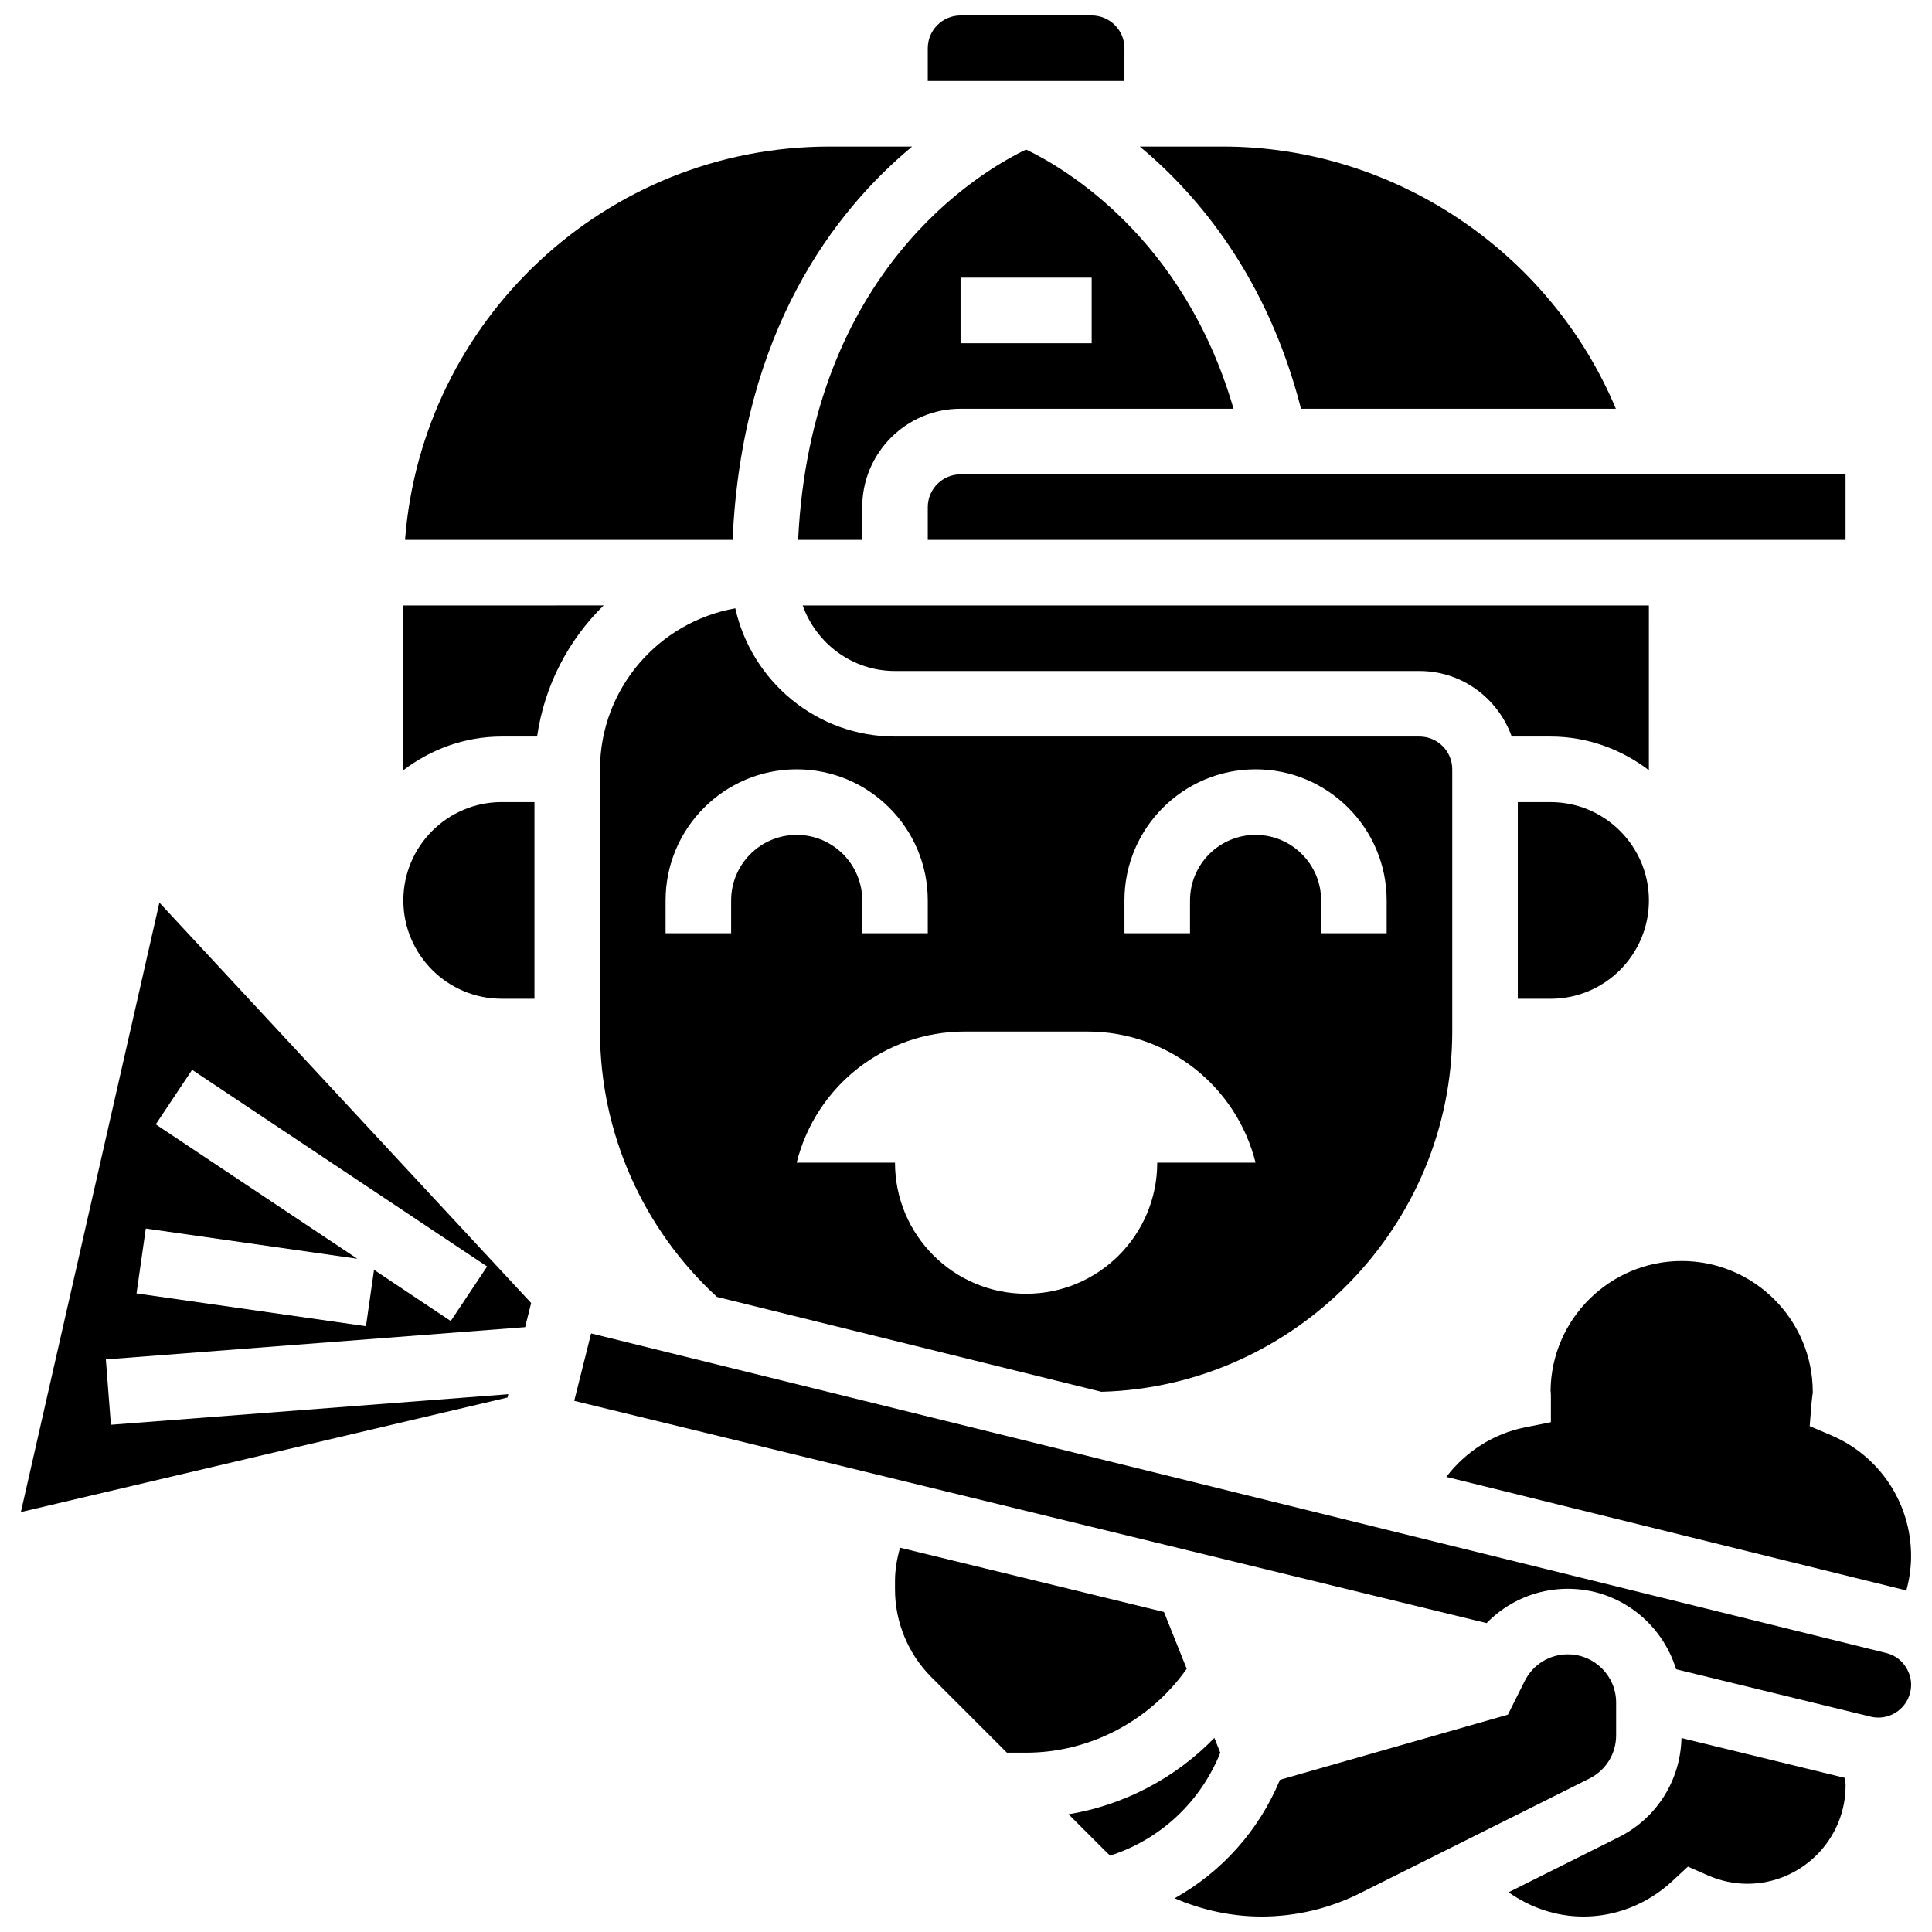
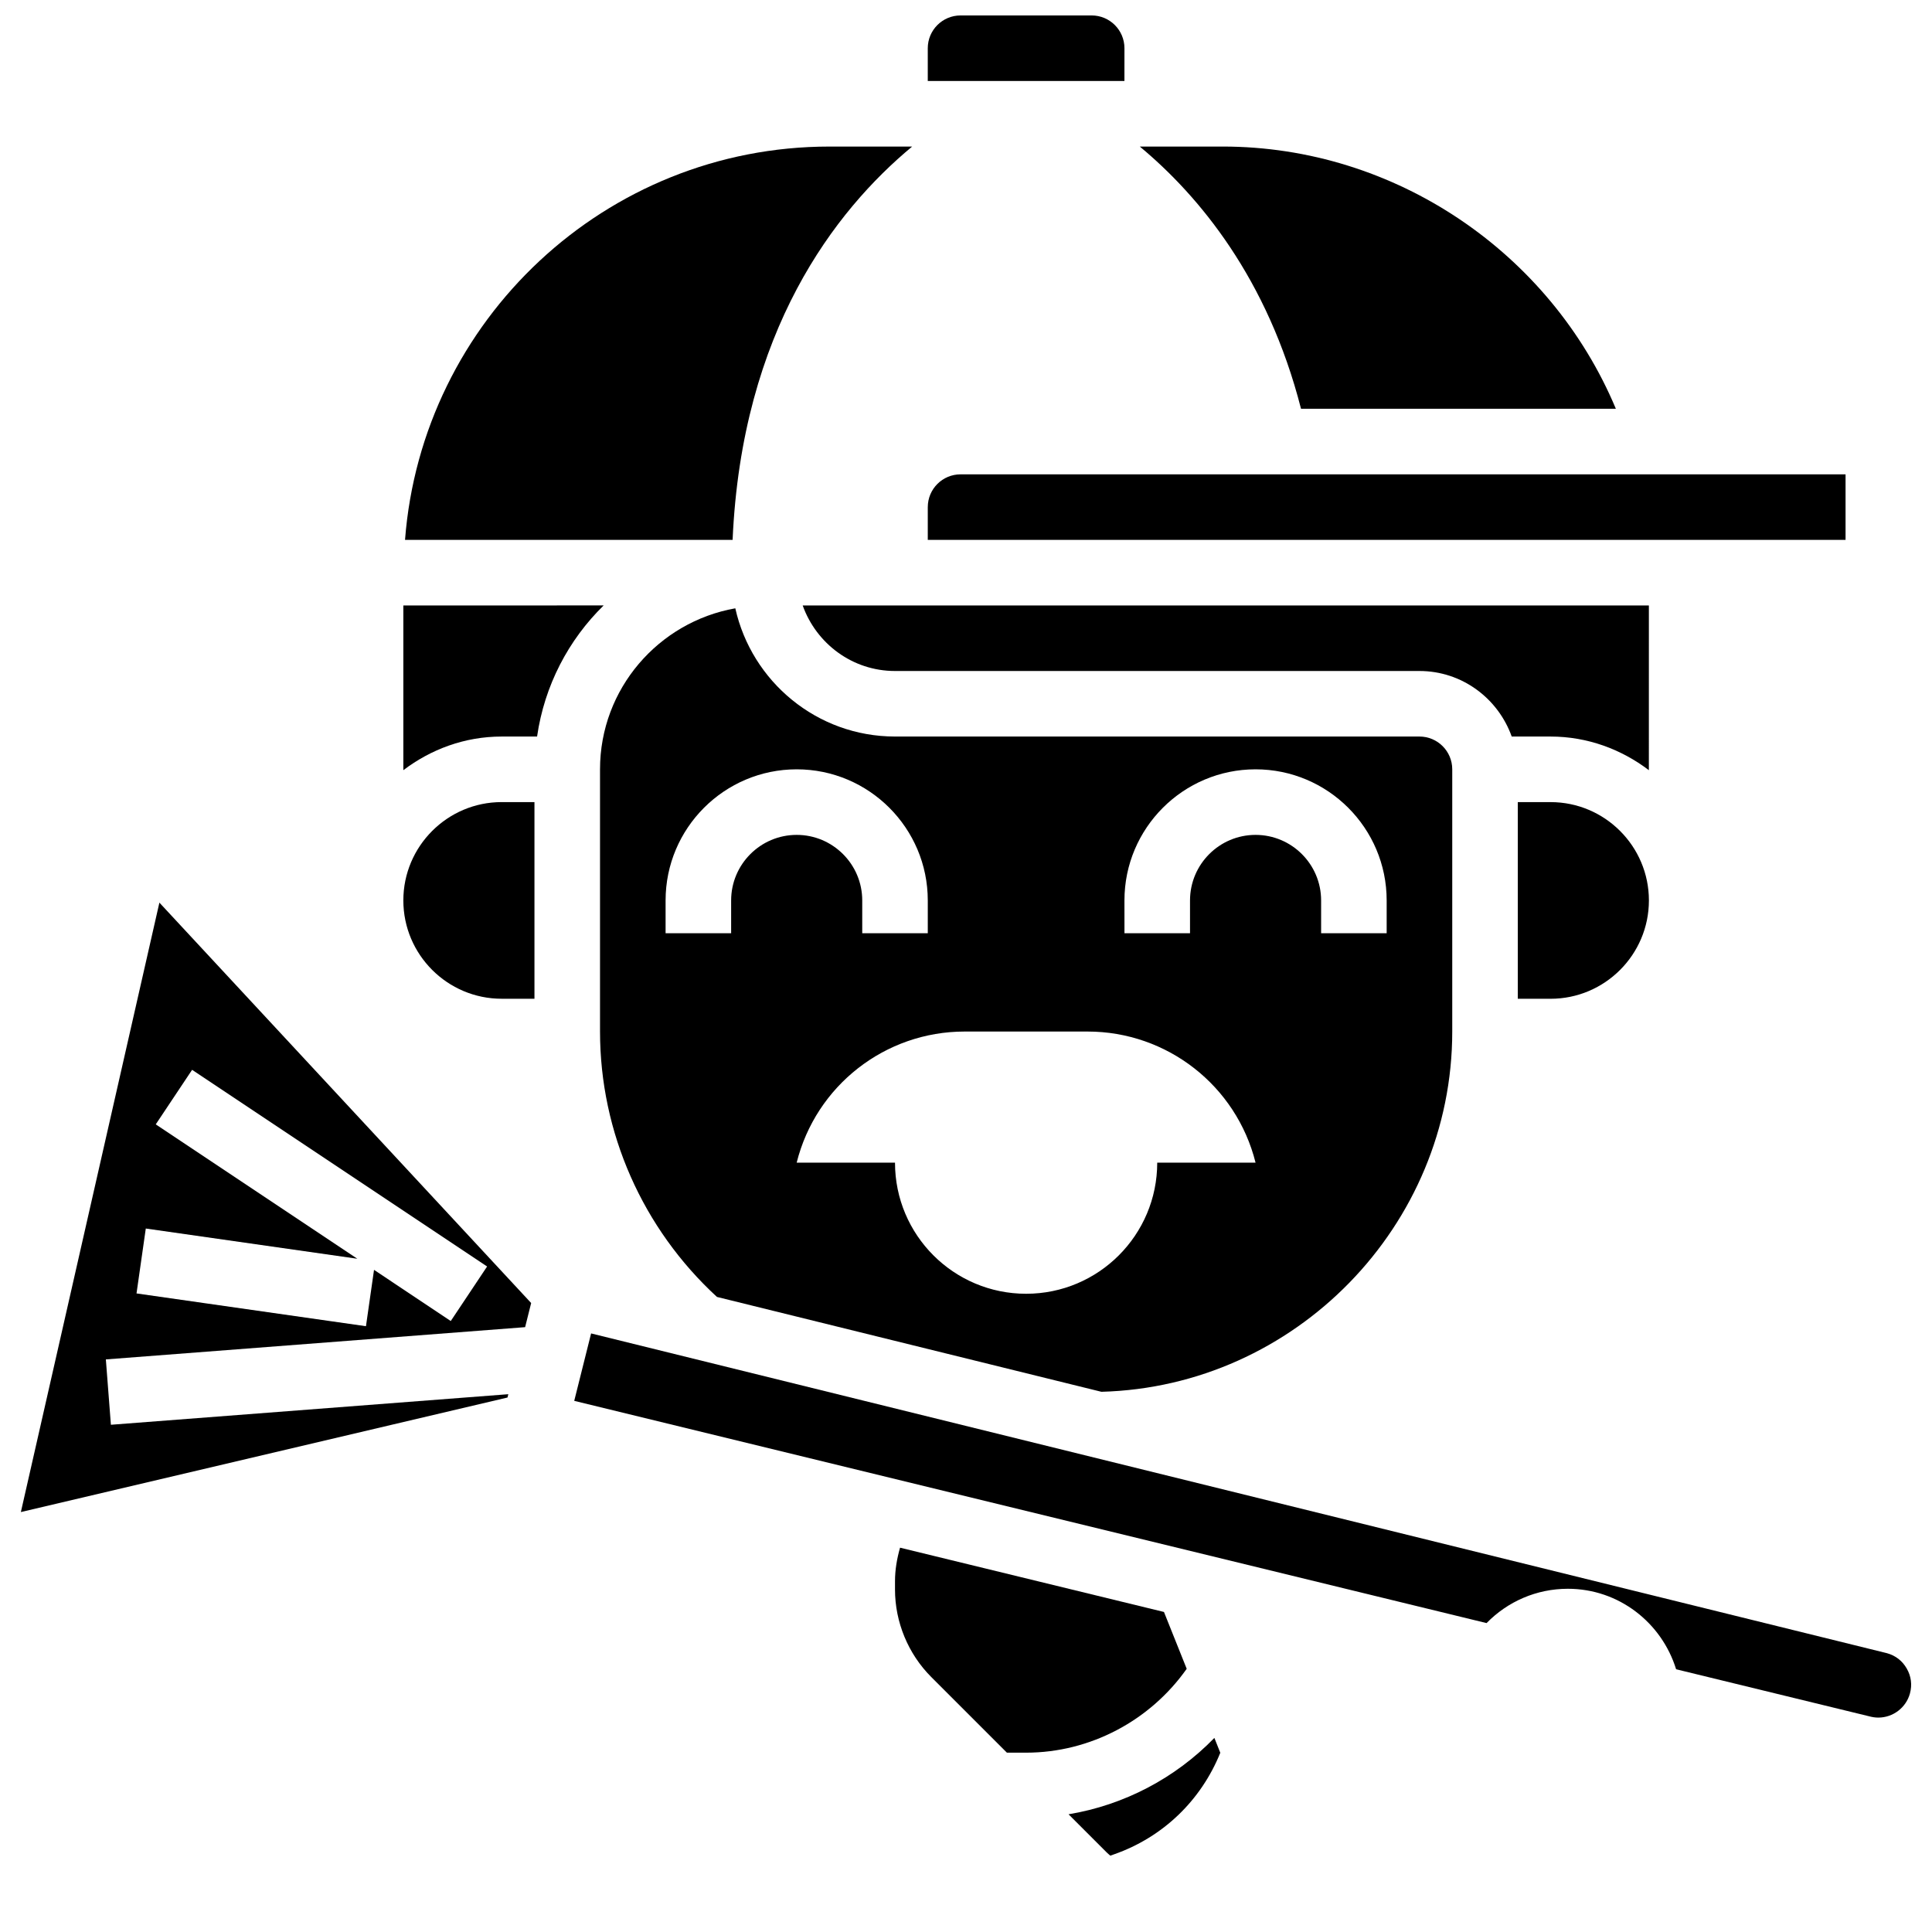
<svg xmlns="http://www.w3.org/2000/svg" width="800px" height="800px" version="1.1" viewBox="144 144 512 512">
  <defs>
    <clipPath id="c">
      <path d="m389 148.09h53v17.906h-53z" />
    </clipPath>
    <clipPath id="b">
      <path d="m543 604h91v47.902h-91z" />
    </clipPath>
    <clipPath id="a">
-       <path d="m455 582h118v69.902h-118z" />
-     </clipPath>
+       </clipPath>
  </defs>
  <g clip-path="url(#c)">
    <path d="m441.99 156.78c0-4.793-3.891-8.688-8.688-8.688h-34.746c-4.793 0-8.688 3.891-8.688 8.688v8.688h52.117z" />
  </g>
-   <path d="m355.51 287.07h16.992v-8.688c0-14.367 11.691-26.059 26.059-26.059h72.34c-13.219-45.48-44.953-63.898-54.977-68.691-12.309 5.875-56.949 32.227-60.414 103.44zm77.793-52.117h-34.746v-17.371h34.746z" />
  <path d="m385.73 182.84h-21.914c-59.328 0-108.02 46.027-112.48 104.24h86.812c2.43-55.344 27.117-87.273 47.582-104.24z" />
  <path d="m580.97 304.45h-224.25c3.598 10.086 13.152 17.371 24.461 17.371h138.98c11.309 0 20.863 7.289 24.461 17.371h10.285c9.816 0 18.781 3.394 26.059 8.914z" />
  <path d="m546.23 356.57v52.117h8.688c14.367 0 26.059-11.691 26.059-26.059s-11.691-26.059-26.059-26.059z" />
  <path d="m488.78 252.33h83.441c-17.348-41.418-58.57-69.492-104.18-69.492h-21.984c15.695 13.047 33.895 34.945 42.727 69.492z" />
  <path d="m338.86 305.21c-20.324 3.606-35.848 21.316-35.848 42.668v69.492c0 26.762 11.316 52.25 30.992 70.332l101.88 25.137c51.352-1.367 92.977-43.984 92.977-95.469v-69.492c0-4.793-3.891-8.688-8.688-8.688h-138.98c-20.691 0.004-37.992-14.574-42.328-33.98zm103.13 77.414c0-19.164 15.582-34.746 34.746-34.746s34.746 15.582 34.746 34.746v8.688h-17.371v-8.688c0-9.582-7.793-17.371-17.371-17.371-9.582 0-17.371 7.793-17.371 17.371v8.688h-17.371zm-9.754 34.746c21.047 0 39.395 14.324 44.5 34.746h-26.059c0 19.188-15.559 34.746-34.746 34.746s-34.746-15.559-34.746-34.746h-26.059c5.109-20.422 23.453-34.746 44.5-34.746zm-42.363-34.746v8.688h-17.371v-8.688c0-9.582-7.793-17.371-17.371-17.371-9.582 0-17.371 7.793-17.371 17.371v8.688h-17.371v-8.688c0-19.164 15.582-34.746 34.746-34.746 19.152 0 34.738 15.586 34.738 34.746z" />
-   <path d="m623.59 521.94 0.496-6.227c0.051-0.617 0.129-1.234 0.207-1.832 0.043-0.312 0.105-0.633 0.113-0.957 0-19.164-15.582-34.746-34.746-34.746-19.004 0-34.512 15.359-34.746 34.312 0.051 0.434 0.086 0.859 0.086 1.293v7.113l-6.977 1.398c-8.32 1.676-15.672 6.461-20.742 13.098l121.12 29.891c0.27 0.07 0.504 0.207 0.773 0.297 0.832-2.988 1.285-6.098 1.285-9.234 0-13.941-8.297-26.492-21.133-31.965z" />
  <path d="m389.87 278.39v8.688h243.22v-17.371h-234.53c-4.797-0.004-8.688 3.887-8.688 8.684z" />
  <g clip-path="url(#b)">
-     <path d="m589.61 604.6c-0.262 11.207-6.559 21.23-16.617 26.27l-29.203 14.602c5.75 4.047 12.535 6.434 19.82 6.434 8.668 0 17.023-3.328 23.531-9.355l4.18-3.875 5.231 2.301c3.387 1.488 6.914 2.246 10.492 2.246 14.367 0 26.059-11.691 26.059-26.059 0-0.668-0.086-1.336-0.141-1.996z" />
-   </g>
+     </g>
  <path d="m149.53 544.71 128.96-30.352 0.219-0.879-105.32 8.098-1.336-17.32 111.11-8.547 1.598-6.394-98.52-106.11zm123.56-65.078-9.633 14.453-20.336-13.559-2.137 14.934-60.805-8.688 2.457-17.199 56.055 8.008-53.414-35.613 9.633-14.453z" />
  <g clip-path="url(#a)">
    <path d="m572.29 603.89v-8.688c0-7.055-5.734-12.785-12.797-12.785-4.875 0-9.25 2.711-11.43 7.062l-4.457 8.922-60.395 17.262c-5.586 13.438-15.367 24.375-27.918 31.402 7.242 3.129 15.094 4.84 23.051 4.84 8.965 0 17.945-2.121 25.98-6.133l60.898-30.445c4.356-2.18 7.066-6.566 7.066-11.438z" />
  </g>
  <path d="m644.06 582.11-343.41-84.738-4.473 17.867 241.78 58.895c5.582-5.723 13.246-9.094 21.539-9.094 13.543 0 24.895 9.023 28.691 21.332l51.031 12.43c0.992 0.27 1.773 0.375 2.562 0.375 3.898 0 7.348-2.633 8.375-6.394 0.617-2.277 0.332-4.551-0.844-6.594-1.164-2.055-2.988-3.461-5.246-4.078z" />
  <path d="m250.89 304.45v43.656c7.277-5.516 16.242-8.914 26.059-8.914h9.383c1.945-13.516 8.312-25.617 17.641-34.746z" />
  <path d="m467.39 608.5-1.57-3.934c-10.355 10.668-23.922 17.797-38.645 20.238l10.078 10.078c0.312 0.312 0.66 0.582 0.98 0.887l1.008-0.355c12.977-4.547 23.051-14.293 28.148-26.914z" />
  <path d="m250.89 382.62c0 14.367 11.691 26.059 26.059 26.059h8.688v-52.117h-8.688c-14.363 0-26.059 11.691-26.059 26.059z" />
  <path d="m458.49 586.25-6.027-15.062-69.941-17.035c-0.816 2.875-1.336 5.828-1.336 8.895v2.207c0 8.617 3.492 17.059 9.59 23.156l20.066 20.066h5.09c16.953-0.004 32.855-8.473 42.559-22.227z" />
</svg>